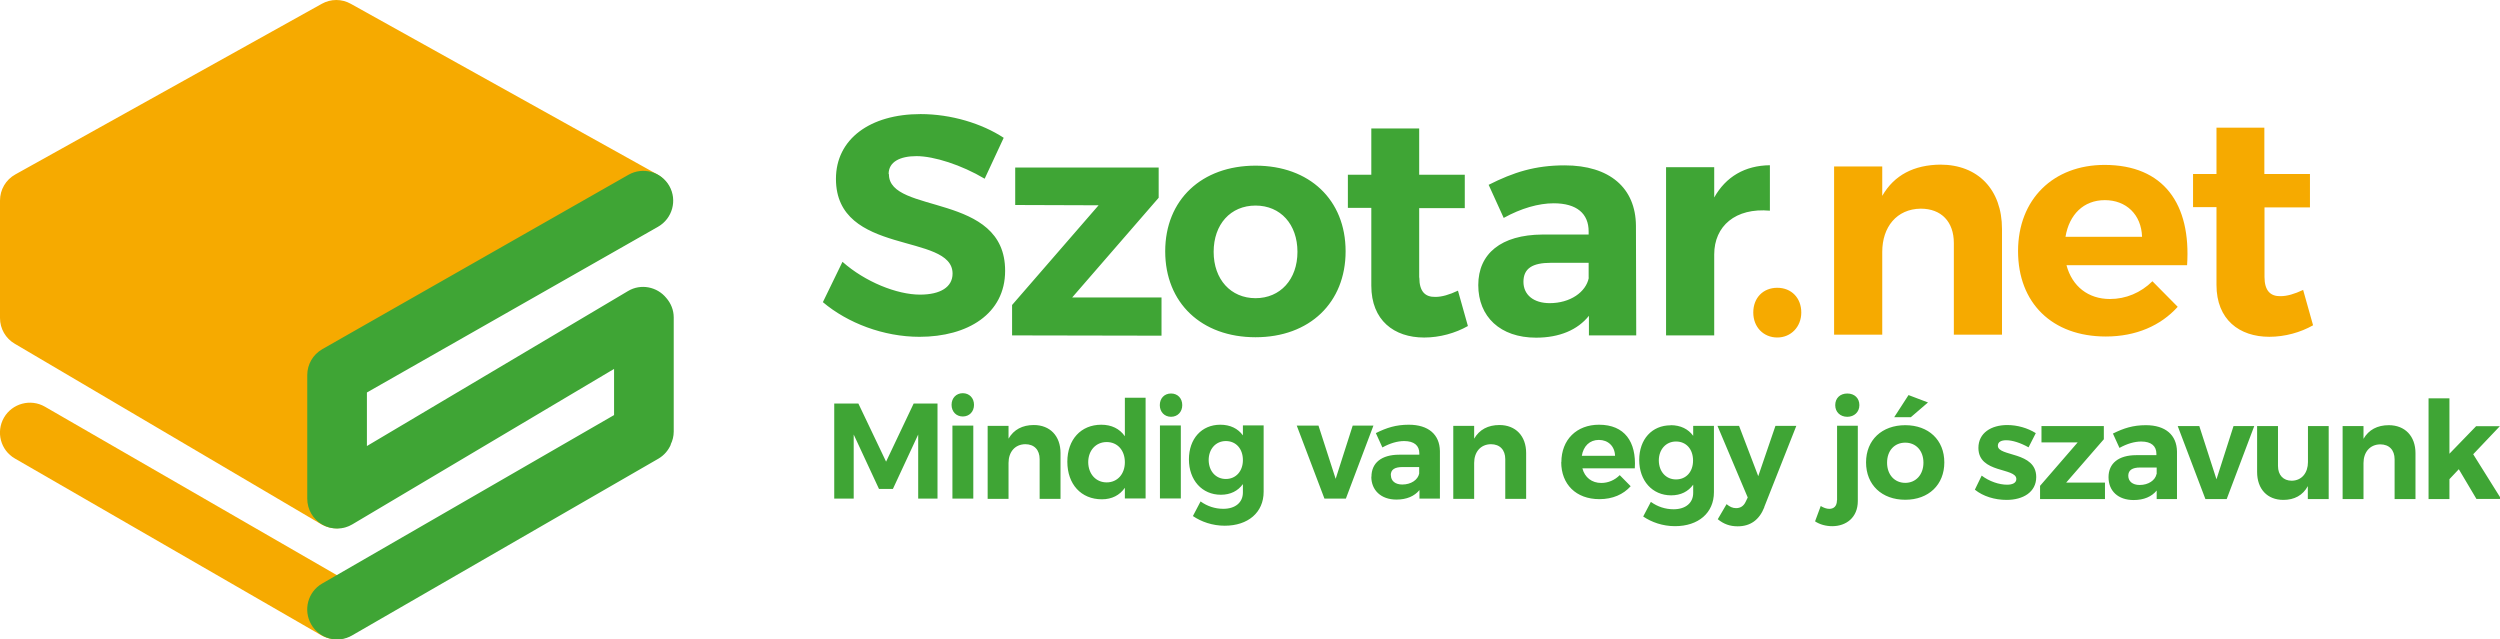
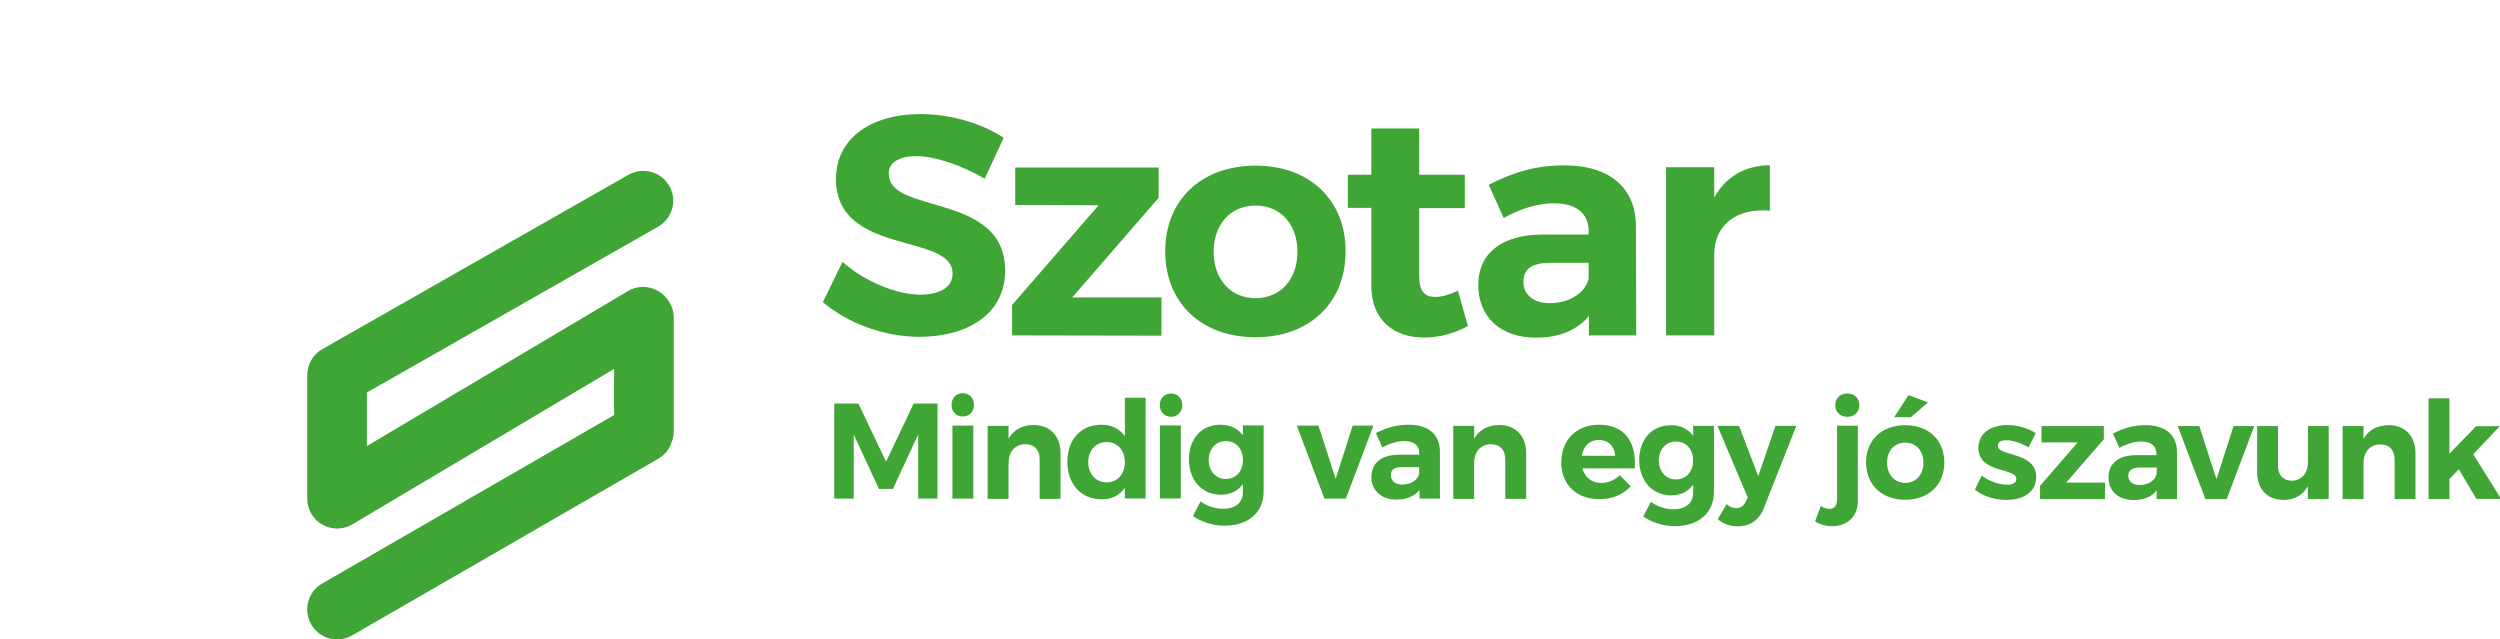
<svg xmlns="http://www.w3.org/2000/svg" viewBox="0 0 176 45">
  <defs>
    <style>.d{fill:#f6aa00;}.e{fill:#3fa535;}</style>
  </defs>
  <g id="a" />
  <g id="b">
    <g id="c">
-       <path class="d" d="M.28,29.4c-.58,1.01-.24,2.3,.77,2.88l21.56,12.44c1.01,.58,2.3,.24,2.88-.77,.58-1.01,.24-2.3-.77-2.88L3.16,28.63c-1.01-.58-2.3-.23-2.88,.77M47.34,14.1c0-.76-.42-1.46-1.08-1.83L24.7,.27c-.64-.36-1.41-.36-2.05,0L1.08,12.28c-.67,.37-1.08,1.07-1.08,1.84v8.27c0,.75,.4,1.44,1.04,1.81l21.56,12.7c.65,.38,1.46,.39,2.11,.01,.65-.37,1.06-1.08,1.06-1.83l-.03-7.49,20.54-11.65c.66-.38,1.06-1.08,1.06-1.84m79.47,7.9c0-1.03-.7-1.74-1.69-1.74s-1.69,.7-1.69,1.74,.73,1.76,1.69,1.76,1.69-.75,1.69-1.76m10.74,1.56h3.39v-7.44c0-2.77-1.69-4.53-4.34-4.53-1.85,.02-3.25,.73-4.09,2.2v-2.07h-3.39v11.84h3.39v-5.83c0-1.74,1.01-3.02,2.71-3.04,1.45,0,2.33,.92,2.33,2.42v6.45Zm13.25-6.89h-5.39c.26-1.56,1.27-2.58,2.77-2.58s2.57,1.01,2.62,2.58m3.17,2c.29-4.31-1.65-7.06-5.81-7.06-3.61,0-6.09,2.42-6.09,6.07s2.4,6.01,6.18,6.01c2.13,0,3.87-.77,5.06-2.09l-1.78-1.8c-.82,.81-1.87,1.25-2.99,1.25-1.52,0-2.66-.88-3.06-2.38h8.49Zm5.44-4.07h3.21v-2.35h-3.21v-3.26h-3.37v3.26h-1.65v2.33h1.65v5.48c0,2.44,1.61,3.65,3.72,3.65,1.1,0,2.2-.31,3.08-.81l-.7-2.49c-.61,.29-1.14,.44-1.58,.44-.72,.02-1.14-.38-1.14-1.36v-4.89Z" />
      <path class="e" d="M111.36,32.09c.11-.68,.55-1.12,1.2-1.12s1.12,.44,1.14,1.12h-2.34Zm-1.45,.44c0,1.56,1.04,2.61,2.69,2.61,.93,0,1.68-.33,2.2-.91l-.77-.78c-.35,.35-.81,.55-1.3,.55-.66,0-1.16-.38-1.33-1.03h3.69c.12-1.87-.72-3.07-2.52-3.07-1.57,0-2.65,1.05-2.65,2.64m-12.01,.92c0-.41,.28-.58,.84-.58h1.16v.46c-.09,.44-.57,.77-1.19,.77-.5,0-.8-.26-.8-.65m-1.38,.1c0,.94,.67,1.61,1.77,1.61,.72,0,1.27-.24,1.62-.67v.6h1.44v-3.35c-.02-1.16-.81-1.85-2.19-1.85-.9,0-1.56,.21-2.32,.59l.46,1.01c.54-.3,1.07-.45,1.53-.45,.71,0,1.07,.32,1.07,.86v.1h-1.41c-1.26,0-1.96,.58-1.96,1.55m-3.74-3.6h-1.52l1.95,5.14h1.51l1.94-5.14h-1.46l-1.2,3.75-1.21-3.75Zm-5.31,2.43c0,.78-.49,1.33-1.2,1.33s-1.2-.55-1.21-1.33c0-.78,.5-1.34,1.21-1.34s1.2,.54,1.2,1.34m0,1.7v.58c0,.7-.53,1.15-1.38,1.15-.58,0-1.13-.18-1.6-.52l-.54,1.03c.59,.4,1.37,.68,2.24,.68,1.64,0,2.74-.93,2.74-2.39v-4.67h-1.46v.7c-.35-.48-.89-.75-1.59-.75-1.31,0-2.21,.98-2.21,2.44s.92,2.49,2.25,2.49c.68,0,1.2-.27,1.55-.75m-4.37-4.13h-1.47v5.14h1.47v-5.14Zm-6.52,2.59c0-.83,.54-1.42,1.3-1.42s1.28,.58,1.28,1.42-.53,1.42-1.28,1.42-1.29-.58-1.3-1.42m-1.47-.04c0,1.59,.97,2.65,2.43,2.65,.71,0,1.26-.29,1.62-.81v.75h1.46v-7.09h-1.46v2.71c-.37-.53-.94-.81-1.66-.81-1.43,0-2.39,1.04-2.39,2.61m-6.62-2.55h-1.47v5.14h1.47v-5.14Zm-1.53-1.46c0,.48,.33,.82,.79,.82s.79-.34,.79-.82-.33-.82-.79-.82-.79,.34-.79,.82m-6.57-.09h-1.69v6.69h1.37v-4.51l1.78,3.83h.98l1.78-3.83v4.51h1.36v-6.69h-1.68l-1.94,4.09-1.95-4.09Zm-13.21,2.89c.14-.28,.22-.59,.22-.92v-8.03c0-.53-.2-1-.52-1.37-.65-.8-1.8-1.03-2.7-.49l-18.38,10.91v-3.77l20.5-11.67c1.01-.58,1.36-1.86,.79-2.87-.58-1.01-1.86-1.36-2.87-.79l-21.56,12.28c-.66,.38-1.06,1.07-1.06,1.83v8.69c0,.76,.4,1.46,1.06,1.83,.66,.38,1.47,.37,2.12-.02l18.42-10.94v3.25l-20.55,11.86c-1.01,.58-1.35,1.87-.77,2.88,.58,1.01,1.87,1.36,2.88,.77l21.56-12.44c.41-.24,.7-.59,.88-1m15.33-19.05c0-.84,.79-1.25,1.96-1.25,1.23,0,3.17,.62,4.8,1.59l1.34-2.88c-1.54-1.01-3.7-1.67-5.85-1.67-3.56,0-5.96,1.76-5.96,4.56,0,5.46,8.21,3.76,8.21,6.67,0,.95-.86,1.48-2.29,1.48-1.63,0-3.87-.9-5.46-2.31l-1.38,2.84c1.74,1.47,4.27,2.44,6.8,2.44,3.41,0,6.03-1.63,6.03-4.64,.02-5.55-8.18-3.96-8.18-6.8m8.42,18.61v-.9h-1.47v5.14h1.47v-2.53c0-.76,.44-1.31,1.18-1.32,.63,0,1.01,.4,1.01,1.05v2.8h1.47v-3.23c0-1.2-.74-1.97-1.88-1.97-.8,0-1.41,.32-1.78,.96m.25-7.27l10.52,.02v-2.69h-6.29l6.09-7.02v-2.13h-10.1v2.64l5.87,.02-6.09,7.02v2.13Zm11.19,4.09c-.47,0-.79,.34-.79,.82s.33,.82,.79,.82,.79-.34,.79-.82-.32-.82-.79-.82m8.9-9.97c0,1.94-1.21,3.26-2.95,3.26s-2.95-1.32-2.95-3.26,1.19-3.26,2.95-3.26,2.95,1.32,2.95,3.26m3.39-.04c0-3.63-2.55-6.03-6.34-6.03s-6.36,2.4-6.36,6.03,2.55,6.05,6.36,6.05,6.34-2.44,6.34-6.05m5.18,1.85v-4.89h3.21v-2.35h-3.21v-3.26h-3.37v3.26h-1.65v2.33h1.65v5.48c0,2.44,1.6,3.65,3.72,3.65,1.1,0,2.2-.31,3.08-.81l-.7-2.49c-.61,.29-1.14,.44-1.58,.44-.73,.02-1.14-.38-1.14-1.36m3.86,11.34v-.9h-1.47v5.14h1.47v-2.53c0-.76,.44-1.31,1.18-1.32,.63,0,1.01,.4,1.01,1.05v2.8h1.47v-3.23c0-1.2-.74-1.97-1.88-1.97-.8,0-1.41,.32-1.78,.96m8.07-11.32c-.2,1.01-1.32,1.78-2.75,1.78-1.14,0-1.85-.59-1.85-1.5,0-.95,.64-1.34,1.93-1.34h2.66v1.06Zm.02,4.05h3.32l-.02-7.72c-.02-2.66-1.85-4.25-5.02-4.25-2.07,0-3.59,.48-5.35,1.37l1.06,2.33c1.23-.68,2.46-1.03,3.52-1.03,1.63,0,2.46,.73,2.46,1.98v.22h-3.26c-2.9,.02-4.51,1.34-4.51,3.56s1.54,3.7,4.07,3.7c1.65,0,2.93-.55,3.72-1.54v1.39Zm6.12,7.47c.72,0,1.2,.54,1.2,1.34s-.49,1.33-1.2,1.33-1.2-.55-1.21-1.33c0-.78,.5-1.34,1.21-1.34m-.38-1.14c-1.31,0-2.21,.98-2.21,2.44s.92,2.49,2.25,2.49c.68,0,1.2-.27,1.55-.75v.58c0,.7-.53,1.15-1.38,1.15-.58,0-1.13-.18-1.6-.52l-.54,1.03c.59,.4,1.37,.68,2.24,.68,1.64,0,2.74-.93,2.74-2.39v-4.67h-1.46v.7c-.35-.48-.89-.75-1.59-.75m6.99-15.11v-3.19c-1.76,.02-3.1,.81-3.92,2.27v-2.13h-3.39v11.84h3.39v-5.7c0-2,1.5-3.3,3.92-3.08m-.4,20.87l2.26-5.72h-1.47l-1.21,3.54-1.35-3.54h-1.52l2.13,5.04-.14,.29c-.14,.31-.37,.46-.68,.46-.24,0-.44-.09-.67-.28l-.62,1.06c.42,.34,.85,.5,1.4,.5,.89,0,1.52-.44,1.88-1.35m5.11-.48c0,.42-.23,.6-.54,.6-.19,0-.41-.08-.6-.2l-.4,1.08c.33,.22,.76,.34,1.21,.34,.97,0,1.8-.6,1.8-1.77v-5.3h-1.46v5.24Zm1.58-6.7c0-.49-.34-.82-.85-.82s-.85,.33-.85,.82,.36,.82,.85,.82,.85-.34,.85-.82m3.62,.85l1.21-1.04-1.37-.52-1.01,1.56h1.17Zm.89,3.2c0,.84-.53,1.42-1.28,1.42s-1.28-.57-1.28-1.42,.52-1.41,1.28-1.41,1.28,.57,1.28,1.41m1.47-.02c0-1.58-1.11-2.62-2.75-2.62s-2.76,1.04-2.76,2.62,1.11,2.63,2.76,2.63,2.75-1.06,2.75-2.63m3.77-1.18c0-.27,.25-.38,.59-.38,.43,0,1,.18,1.57,.5l.51-1c-.57-.36-1.3-.57-2.01-.57-1.12,0-2.03,.55-2.03,1.61,0,1.81,2.67,1.37,2.67,2.19,0,.28-.28,.4-.65,.4-.56,0-1.25-.23-1.79-.64l-.48,.99c.58,.47,1.4,.72,2.23,.72,1.17,0,2.09-.55,2.09-1.61,0-1.82-2.7-1.42-2.7-2.2m2.97,3.75h4.57v-1.16h-2.73l2.65-3.05v-.93h-4.39v1.15h2.55l-2.65,3.06v.93Zm8.2-1.76c-.09,.44-.57,.77-1.19,.77-.5,0-.8-.26-.8-.65s.28-.58,.84-.58h1.16v.46Zm0,1.76h1.44v-3.35c-.02-1.16-.81-1.85-2.19-1.85-.9,0-1.56,.21-2.32,.59l.46,1.01c.54-.3,1.07-.45,1.53-.45,.71,0,1.07,.32,1.07,.86v.1h-1.41c-1.26,0-1.96,.58-1.96,1.55s.67,1.61,1.77,1.61c.72,0,1.27-.24,1.62-.67v.6Zm4.94,0l1.94-5.14h-1.46l-1.2,3.75-1.21-3.75h-1.52l1.95,5.14h1.51Zm5.72,0h1.46v-5.14h-1.46v2.54c0,.75-.43,1.3-1.14,1.31-.59,0-.97-.39-.97-1.04v-2.81h-1.47v3.23c0,1.21,.72,1.97,1.85,1.97,.77,0,1.37-.32,1.72-.97v.91Zm6.1,0h1.47v-3.23c0-1.2-.74-1.97-1.88-1.97-.8,0-1.41,.32-1.78,.96v-.9h-1.47v5.14h1.47v-2.53c0-.76,.44-1.31,1.18-1.32,.63,0,1.01,.4,1.01,1.05v2.8Zm5.53-3.15l1.88-1.98h-1.67l-1.88,1.94v-3.9h-1.47v7.09h1.47v-1.4l.66-.7,1.24,2.09h1.74l-1.97-3.15Z" />
    </g>
  </g>
</svg>